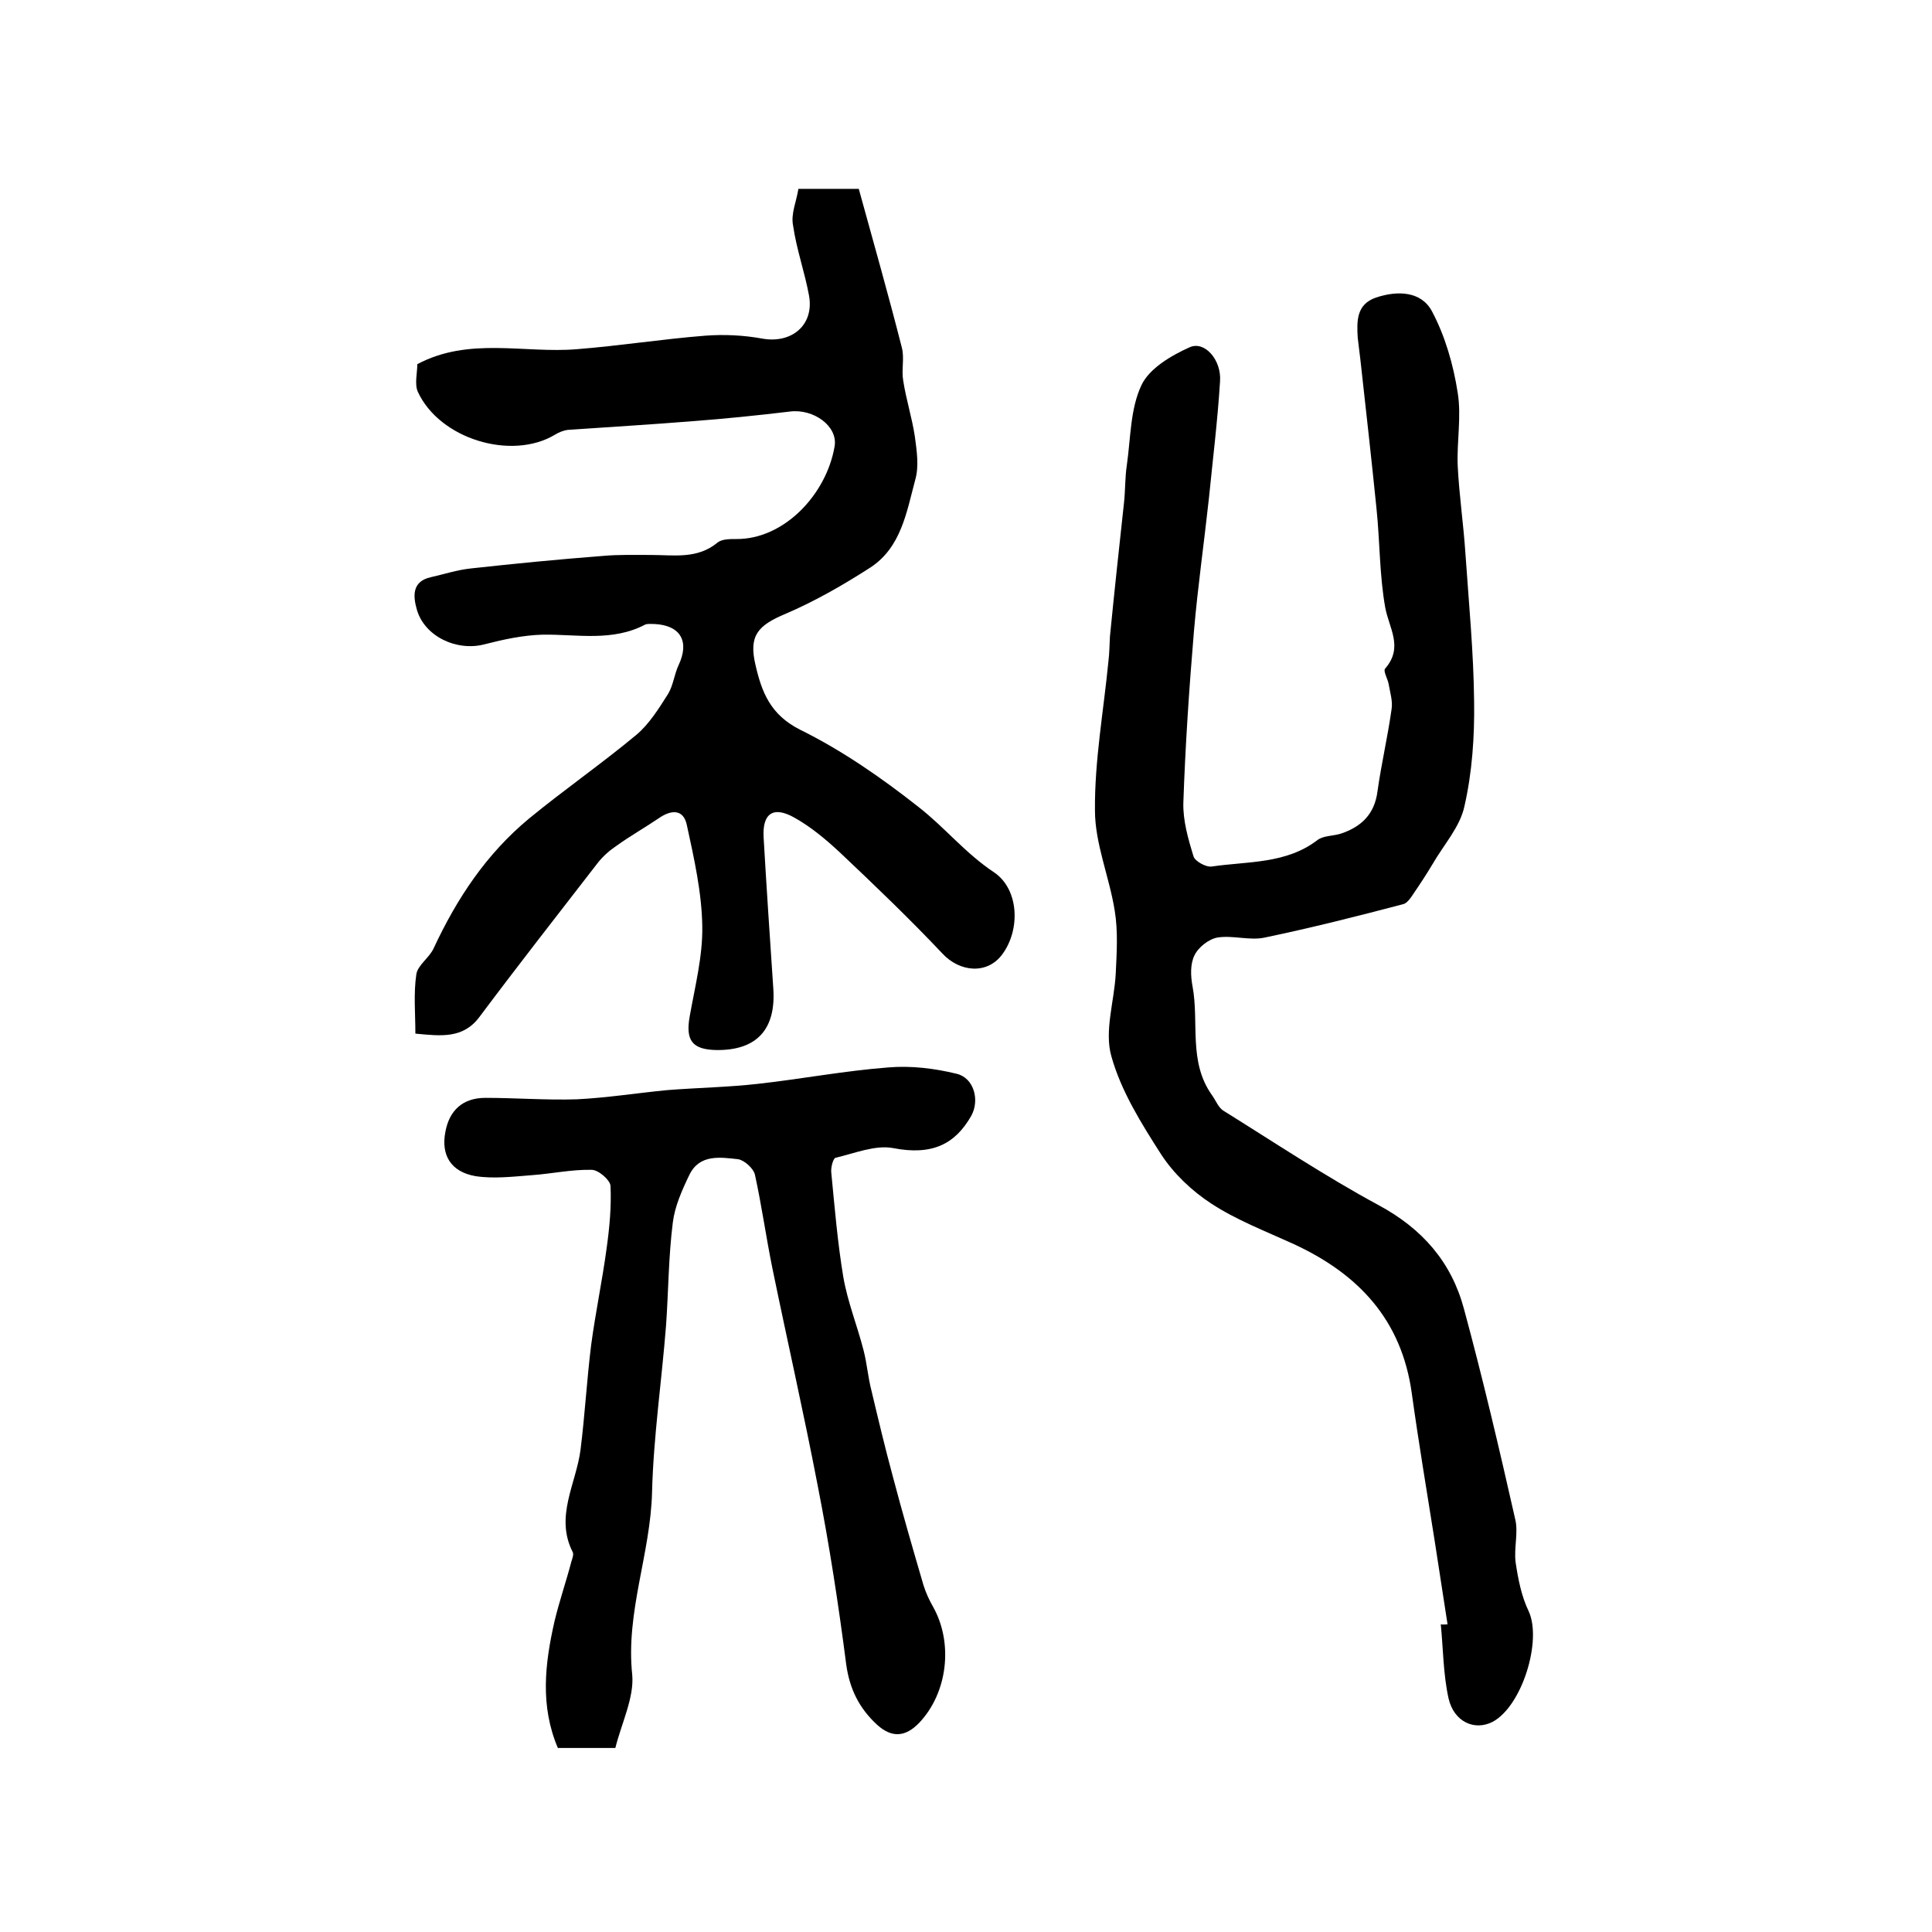
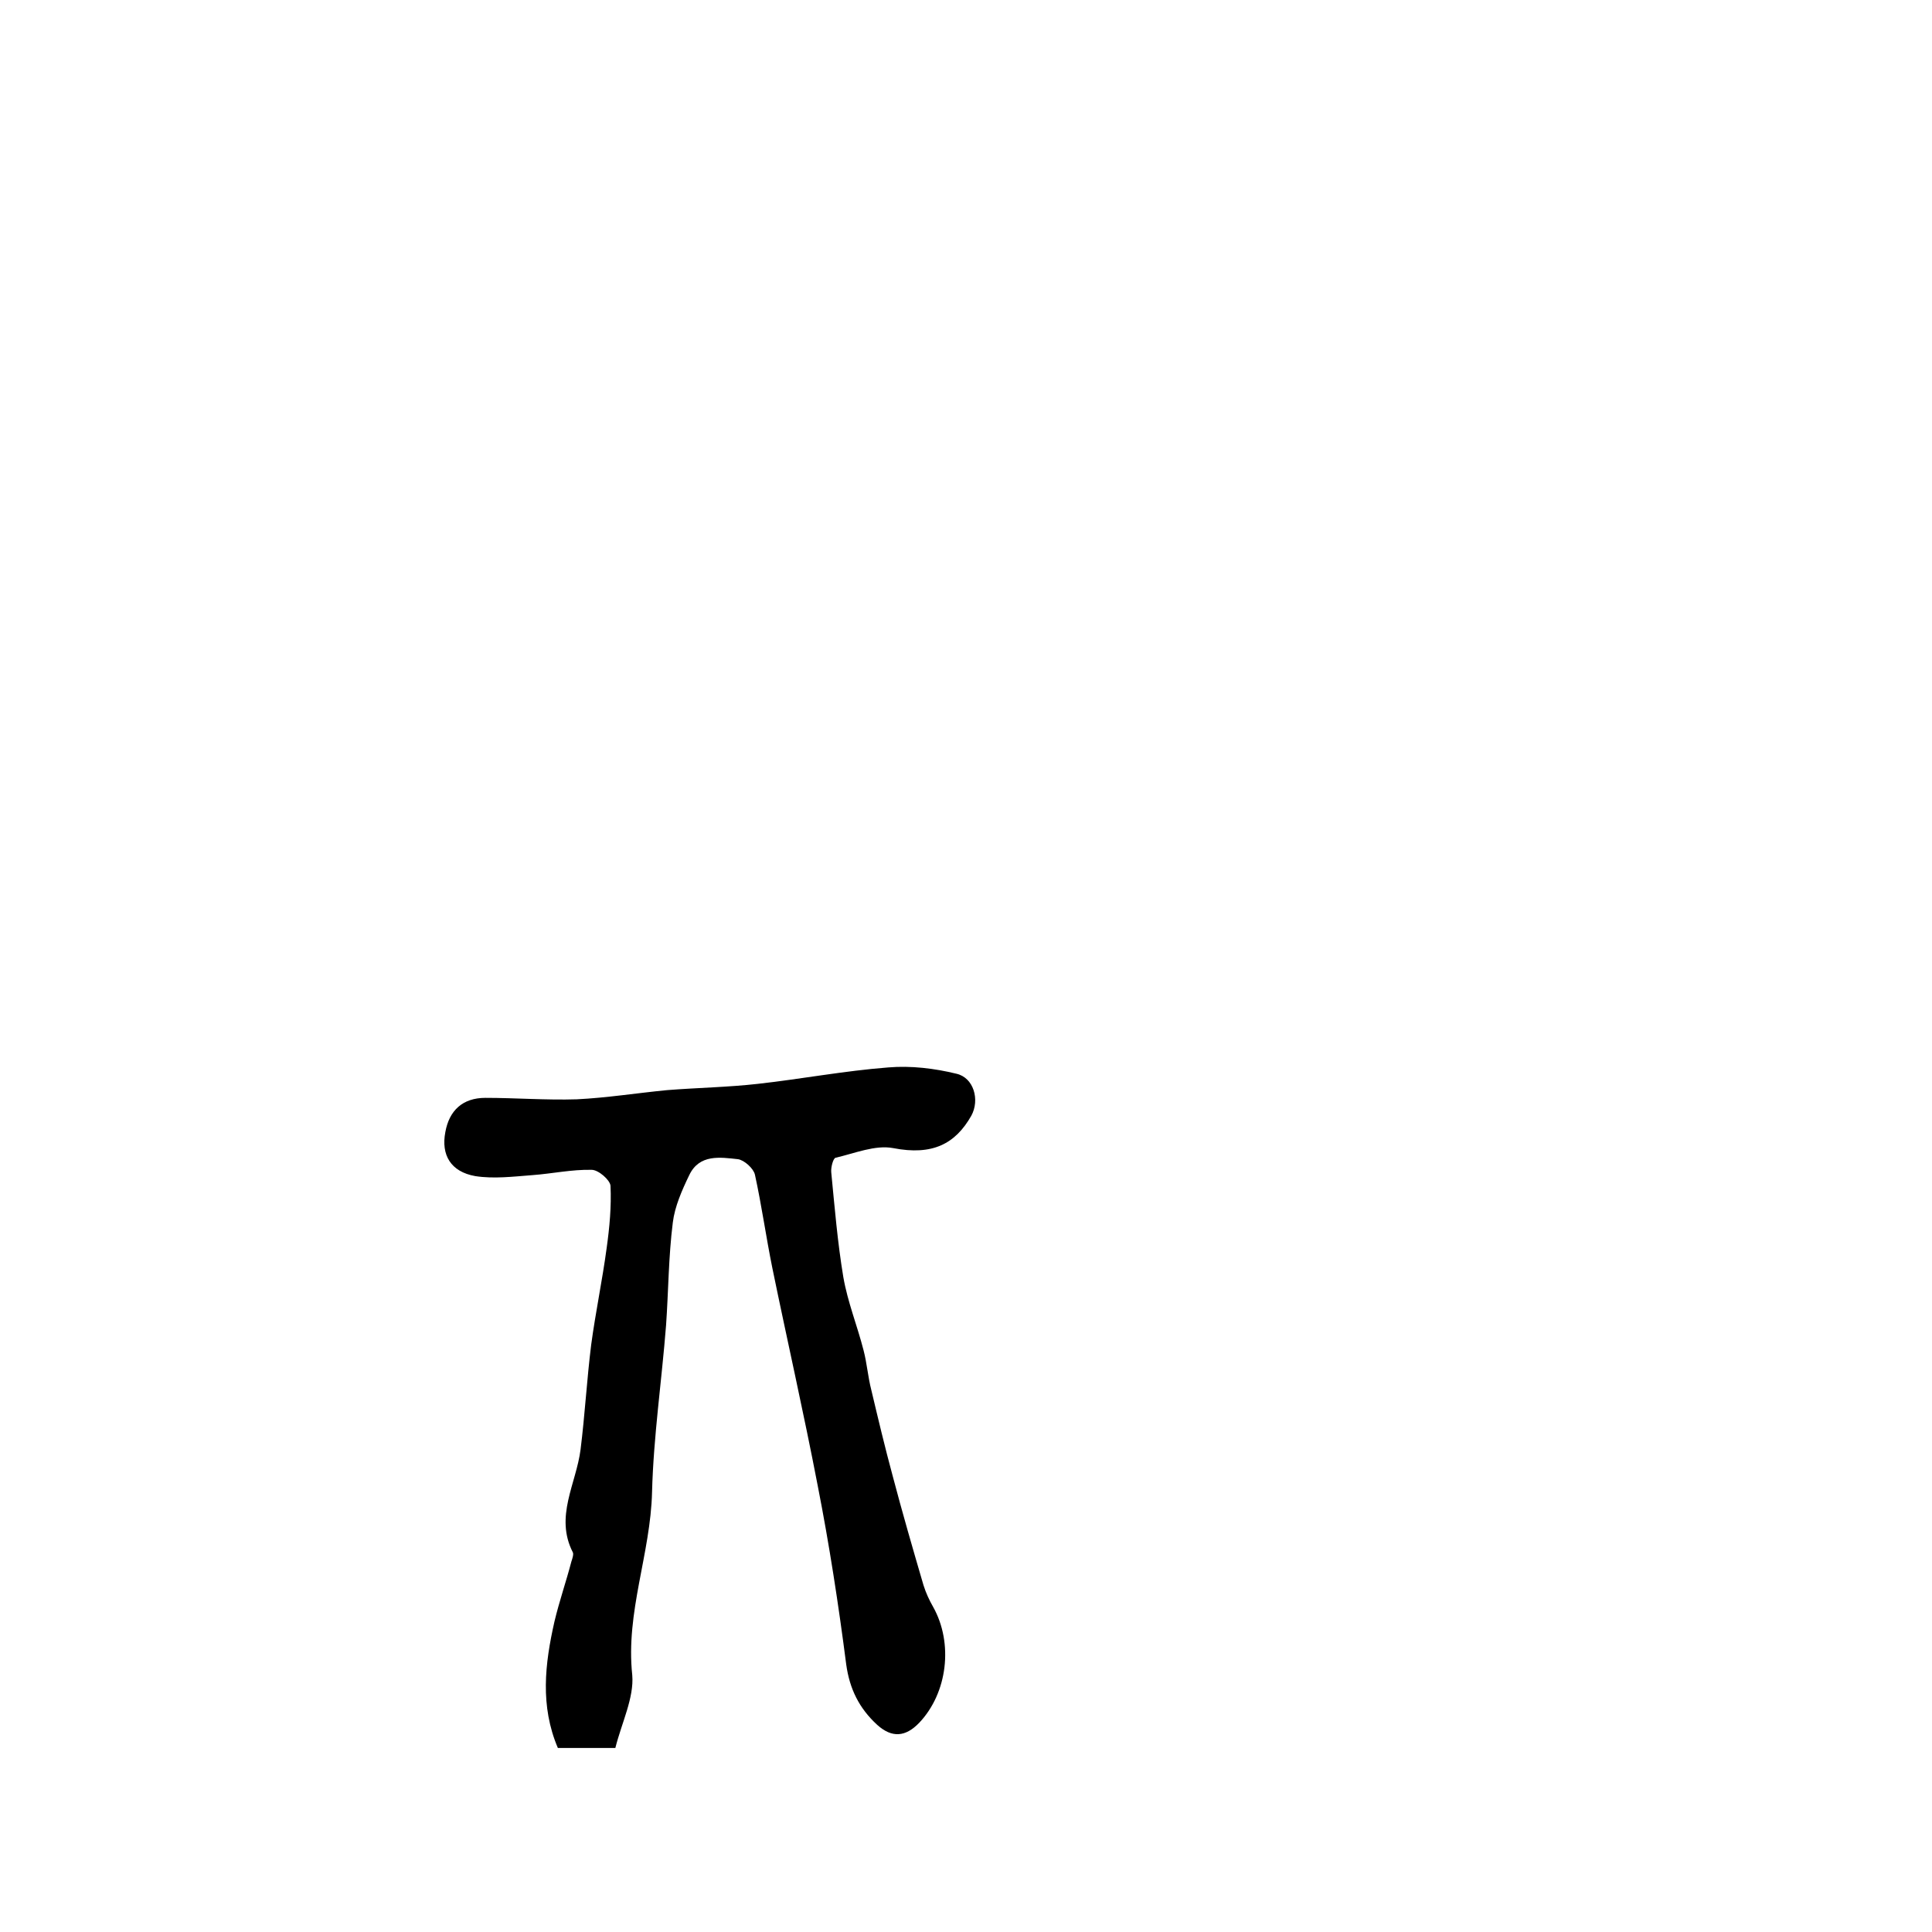
<svg xmlns="http://www.w3.org/2000/svg" version="1.1" id="图层_1" x="0px" y="0px" viewBox="0 0 400 400" style="enable-background:new 0 0 400 400;" xml:space="preserve">
  <style type="text/css">
	.st0{fill:#FFFFFF;}
</style>
  <g>
-     <path d="M299.7,336.3c-0.9-5.8-1.8-11.7-2.7-17.5c-1.6-10.1-3.3-20.2-4.7-30.3c-2.1-15.3-11.1-24.8-24.6-31   c-5.7-2.6-11.7-4.9-16.9-8.3c-4-2.6-7.8-6.2-10.4-10.2c-4.1-6.4-8.3-13.1-10.3-20.3c-1.5-5.2,0.6-11.4,0.9-17.1   c0.2-4.3,0.5-8.7-0.2-13c-1.1-7-4.1-13.9-4.1-20.8c-0.1-10.3,1.8-20.7,2.8-31c0.2-1.6,0.2-3.3,0.3-5c0.9-9.2,1.9-18.4,2.9-27.6   c0.3-2.6,0.2-5.3,0.6-7.9c0.8-5.6,0.7-11.6,3-16.5c1.6-3.5,6.2-6.2,10-7.9c3.1-1.4,6.6,2.6,6.3,7c-0.5,8.1-1.5,16.2-2.3,24.2   c-1,9.2-2.3,18.3-3.1,27.5c-1,11.9-1.8,23.8-2.2,35.6c-0.1,3.7,1,7.5,2.1,11.1c0.3,1,2.6,2.3,3.8,2.1c7.5-1.1,15.4-0.5,21.9-5.5   c1.2-0.9,3.2-0.8,4.8-1.3c4.2-1.4,7-4,7.6-8.8c0.8-5.7,2.1-11.2,2.9-16.9c0.3-1.7-0.3-3.5-0.6-5.3c-0.2-1.1-1.2-2.7-0.7-3.2   c3.8-4.4,0.8-8.3,0-12.6c-1.2-6.7-1.1-13.6-1.8-20.4c-1-9.9-2.1-19.7-3.2-29.6c-0.2-2-0.5-4-0.7-5.9c-0.2-3.4-0.3-6.9,3.8-8.3   c4.5-1.5,9.4-1.3,11.6,2.9c2.7,5.1,4.4,11,5.3,16.8c0.8,4.9-0.2,10.1,0,15.1c0.3,6.1,1.2,12.1,1.6,18.2c0.7,10.2,1.7,20.5,1.8,30.7   c0.1,7.2-0.4,14.6-2,21.6c-0.9,4.3-4.3,8-6.6,12c-1.2,2-2.5,4-3.8,5.9c-0.6,0.9-1.4,2.2-2.3,2.4c-9.5,2.5-19,4.9-28.6,6.9   c-3.1,0.7-6.6-0.5-9.8,0c-1.8,0.3-4,2-4.8,3.7c-0.9,1.8-0.8,4.3-0.4,6.4c1.4,7.5-0.9,15.6,4,22.5c0.8,1.1,1.3,2.5,2.3,3.2   c10.6,6.6,21.1,13.6,32.2,19.6c9.1,4.9,15.1,11.8,17.7,21.5c3.9,14.4,7.3,28.9,10.6,43.5c0.7,2.8-0.3,6,0.1,9   c0.5,3.4,1.2,7,2.7,10.1c2.8,6.1-1.4,19.7-7.5,22.9c-3.7,1.9-8,0-9.1-4.9c-1.1-5-1.1-10.2-1.6-15.3   C298.8,336.4,299.2,336.3,299.7,336.3z" />
-     <path d="M165.3,39.1c4.3,0,7.9,0,12.5,0c3,10.9,6.1,21.8,8.9,32.8c0.6,2.2-0.1,4.7,0.3,6.9c0.6,3.9,1.8,7.6,2.4,11.5   c0.4,3,0.9,6.2,0.1,9c-1.8,6.7-2.9,14-9.3,18.2c-5.6,3.6-11.5,7-17.6,9.6c-5.7,2.4-7.6,4.5-6.2,10.5c1.3,5.7,3.1,10.4,9.3,13.5   c8.7,4.3,16.9,10,24.5,16c5.4,4.2,9.7,9.6,15.6,13.5c5.2,3.5,5.5,11.9,1.7,17c-3.1,4.2-8.8,3.7-12.4-0.2   c-6.8-7.2-14-14.1-21.2-20.9c-2.9-2.7-6-5.3-9.4-7.2c-4.4-2.5-6.7-0.9-6.4,4.1c0.6,10.4,1.3,20.8,2,31.2   c0.6,8.5-3.4,12.9-11.8,12.8c-5-0.1-6.4-2-5.5-7c1.1-6.2,2.7-12.4,2.6-18.6c-0.1-7-1.7-14.1-3.2-21c-0.7-3.3-3.2-3.2-5.8-1.4   c-2.8,1.9-5.8,3.6-8.6,5.6c-1.5,1-2.9,2.2-4,3.6c-8.2,10.6-16.5,21.2-24.5,31.9c-3.4,4.6-8,4-13.3,3.5c0-4.1-0.4-8.3,0.2-12.3   c0.3-1.9,2.7-3.4,3.6-5.4c4.8-10.3,10.9-19.5,19.7-26.8c7.3-6,15.1-11.4,22.3-17.4c2.6-2.2,4.6-5.4,6.5-8.4c1.1-1.8,1.3-4.1,2.2-6   c2.3-4.9,0.4-8.2-4.9-8.5c-0.7,0-1.4-0.1-2,0.1c-6.8,3.6-14.1,2-21.2,2.1c-4.1,0.1-8.2,1-12.1,2c-5.7,1.5-12.4-1.6-14-7.2   c-0.7-2.5-1.2-5.8,2.9-6.7c2.7-0.6,5.4-1.5,8.2-1.8c9.1-1,18.3-1.9,27.4-2.6c3.3-0.3,6.6-0.2,10-0.2c4.8,0,9.6,0.9,13.8-2.6   c0.9-0.7,2.5-0.7,3.8-0.7c9.9,0.1,18.7-9.2,20.4-19.2c0.7-4.2-4.4-7.8-9.2-7.2c-6.7,0.8-13.5,1.5-20.2,2   c-8.6,0.7-17.2,1.2-25.8,1.8c-0.9,0.1-1.9,0.5-2.7,1c-9,5.4-23.9,0.9-28.4-8.9c-0.7-1.6-0.1-3.9-0.1-5.7c10.7-5.7,22.1-2.2,33-3.1   c8.9-0.7,17.7-2.1,26.6-2.8c3.9-0.3,8-0.1,11.8,0.6c6.1,1.1,10.8-2.8,9.7-8.9c-0.9-4.9-2.6-9.6-3.3-14.5   C163.7,44.3,164.9,41.7,165.3,39.1z" />
    <path d="M127.4,361.9c-4.4,0-8,0-11.9,0c-3.7-8.7-2.7-17.4-0.7-26.2c1-4.2,2.4-8.2,3.5-12.4c0.2-0.6,0.5-1.5,0.3-1.9   c-3.8-7.4,0.7-14.2,1.6-21.3c0.9-7.2,1.3-14.5,2.2-21.7c0.9-6.7,2.3-13.3,3.2-20c0.6-4.3,1-8.6,0.8-12.9c-0.1-1.2-2.5-3.3-3.9-3.3   c-4.1-0.1-8.2,0.8-12.3,1.1c-3.9,0.3-8,0.8-11.8,0.2c-5.1-0.9-7.1-4.4-6.2-9.1c0.8-4.5,3.6-7.1,8.3-7.1c6.3,0,12.6,0.5,18.9,0.3   c6.2-0.3,12.5-1.3,18.7-1.9c6.3-0.5,12.6-0.6,18.8-1.3c9-1,17.9-2.7,27-3.4c4.7-0.4,9.6,0.2,14.1,1.3c3.6,0.8,4.9,5.4,3.1,8.7   c-3.3,5.8-8,8.3-16.2,6.7c-3.7-0.7-8,1.1-11.9,2c-0.5,0.1-1,2-0.9,3c0.7,7.2,1.3,14.5,2.5,21.7c0.9,5.2,2.9,10.1,4.2,15.2   c0.7,2.7,0.9,5.5,1.6,8.2c1.4,5.9,2.8,11.8,4.4,17.7c2,7.6,4.2,15.2,6.4,22.7c0.5,1.6,1.2,3.1,2,4.5c4.2,7.5,3,17.8-2.9,24   c-2.8,2.9-5.6,3.2-8.7,0.4c-3.7-3.4-5.7-7.4-6.4-12.5c-1.6-12.4-3.5-24.8-5.9-37c-2.9-15.1-6.3-30-9.4-45.1   c-1.3-6.4-2.2-12.9-3.6-19.3c-0.3-1.3-2.2-3-3.5-3.2c-3.7-0.4-8-1.1-10.1,3.3c-1.5,3.1-3,6.5-3.4,9.8c-0.9,7.1-0.9,14.2-1.4,21.3   c-0.9,11.5-2.6,23-2.9,34.5c-0.3,12.8-5.5,24.9-4.1,37.9C131.3,351.5,128.7,356.7,127.4,361.9z" />
  </g>
</svg>